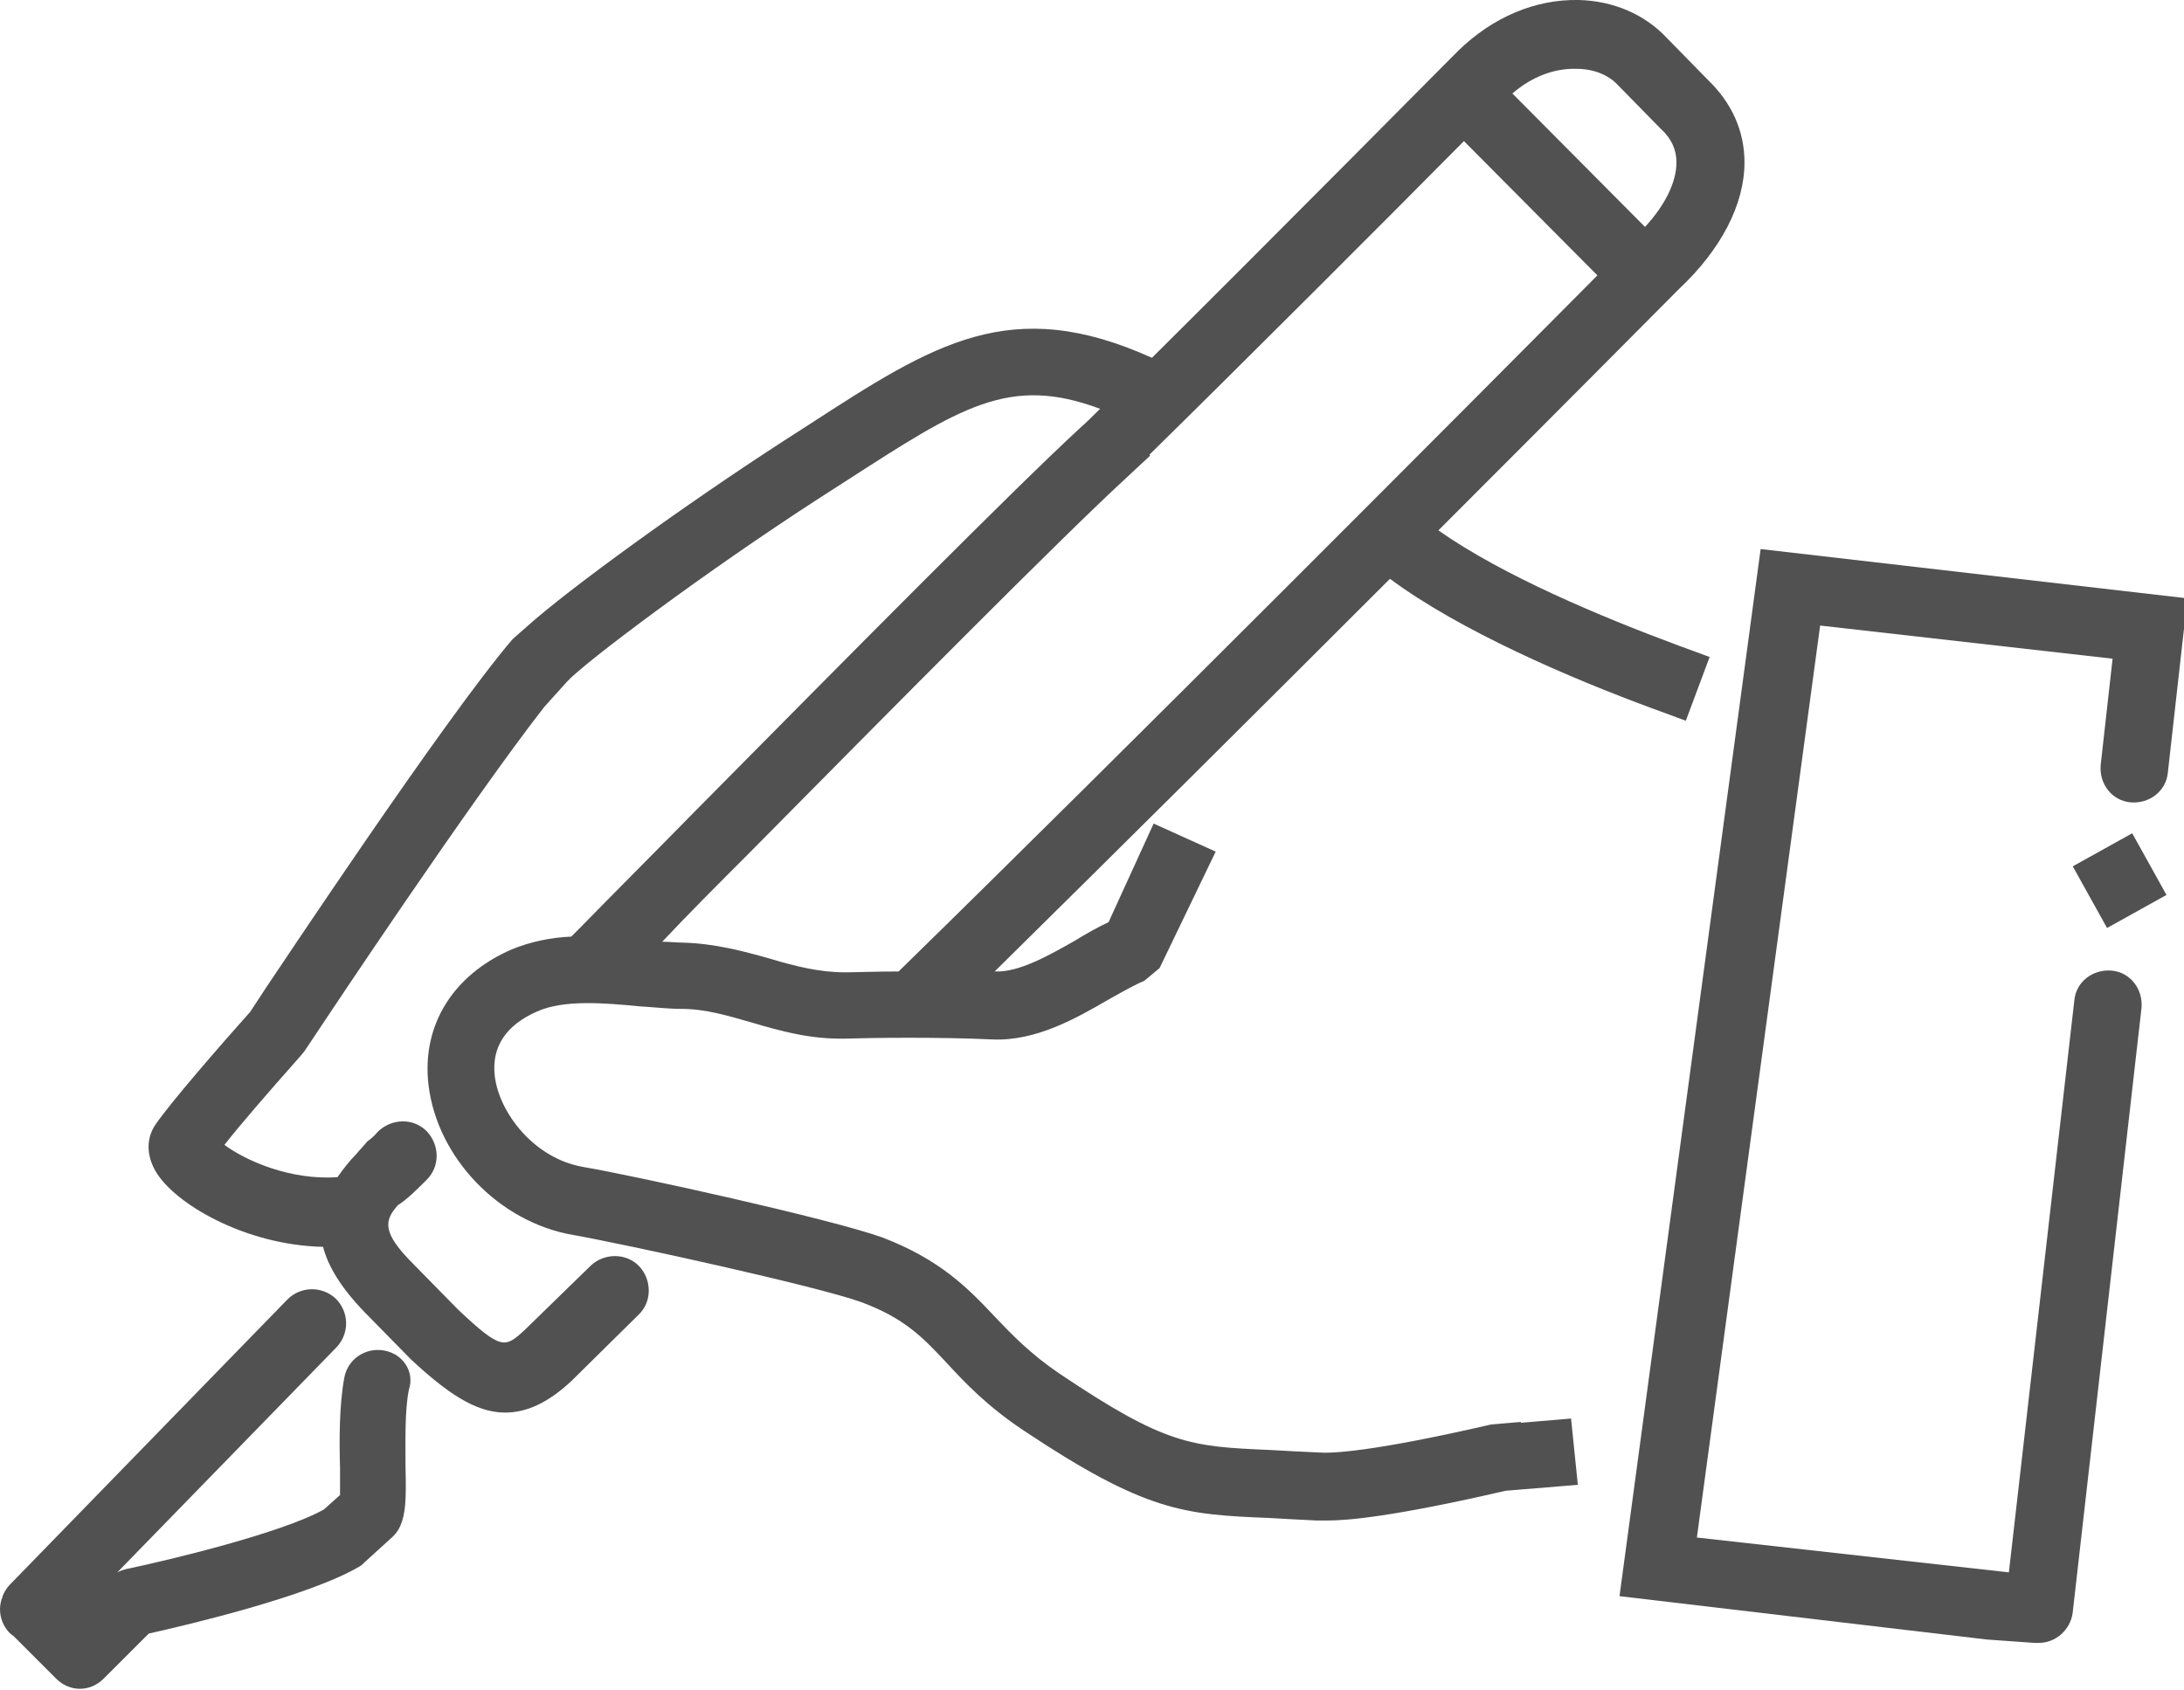
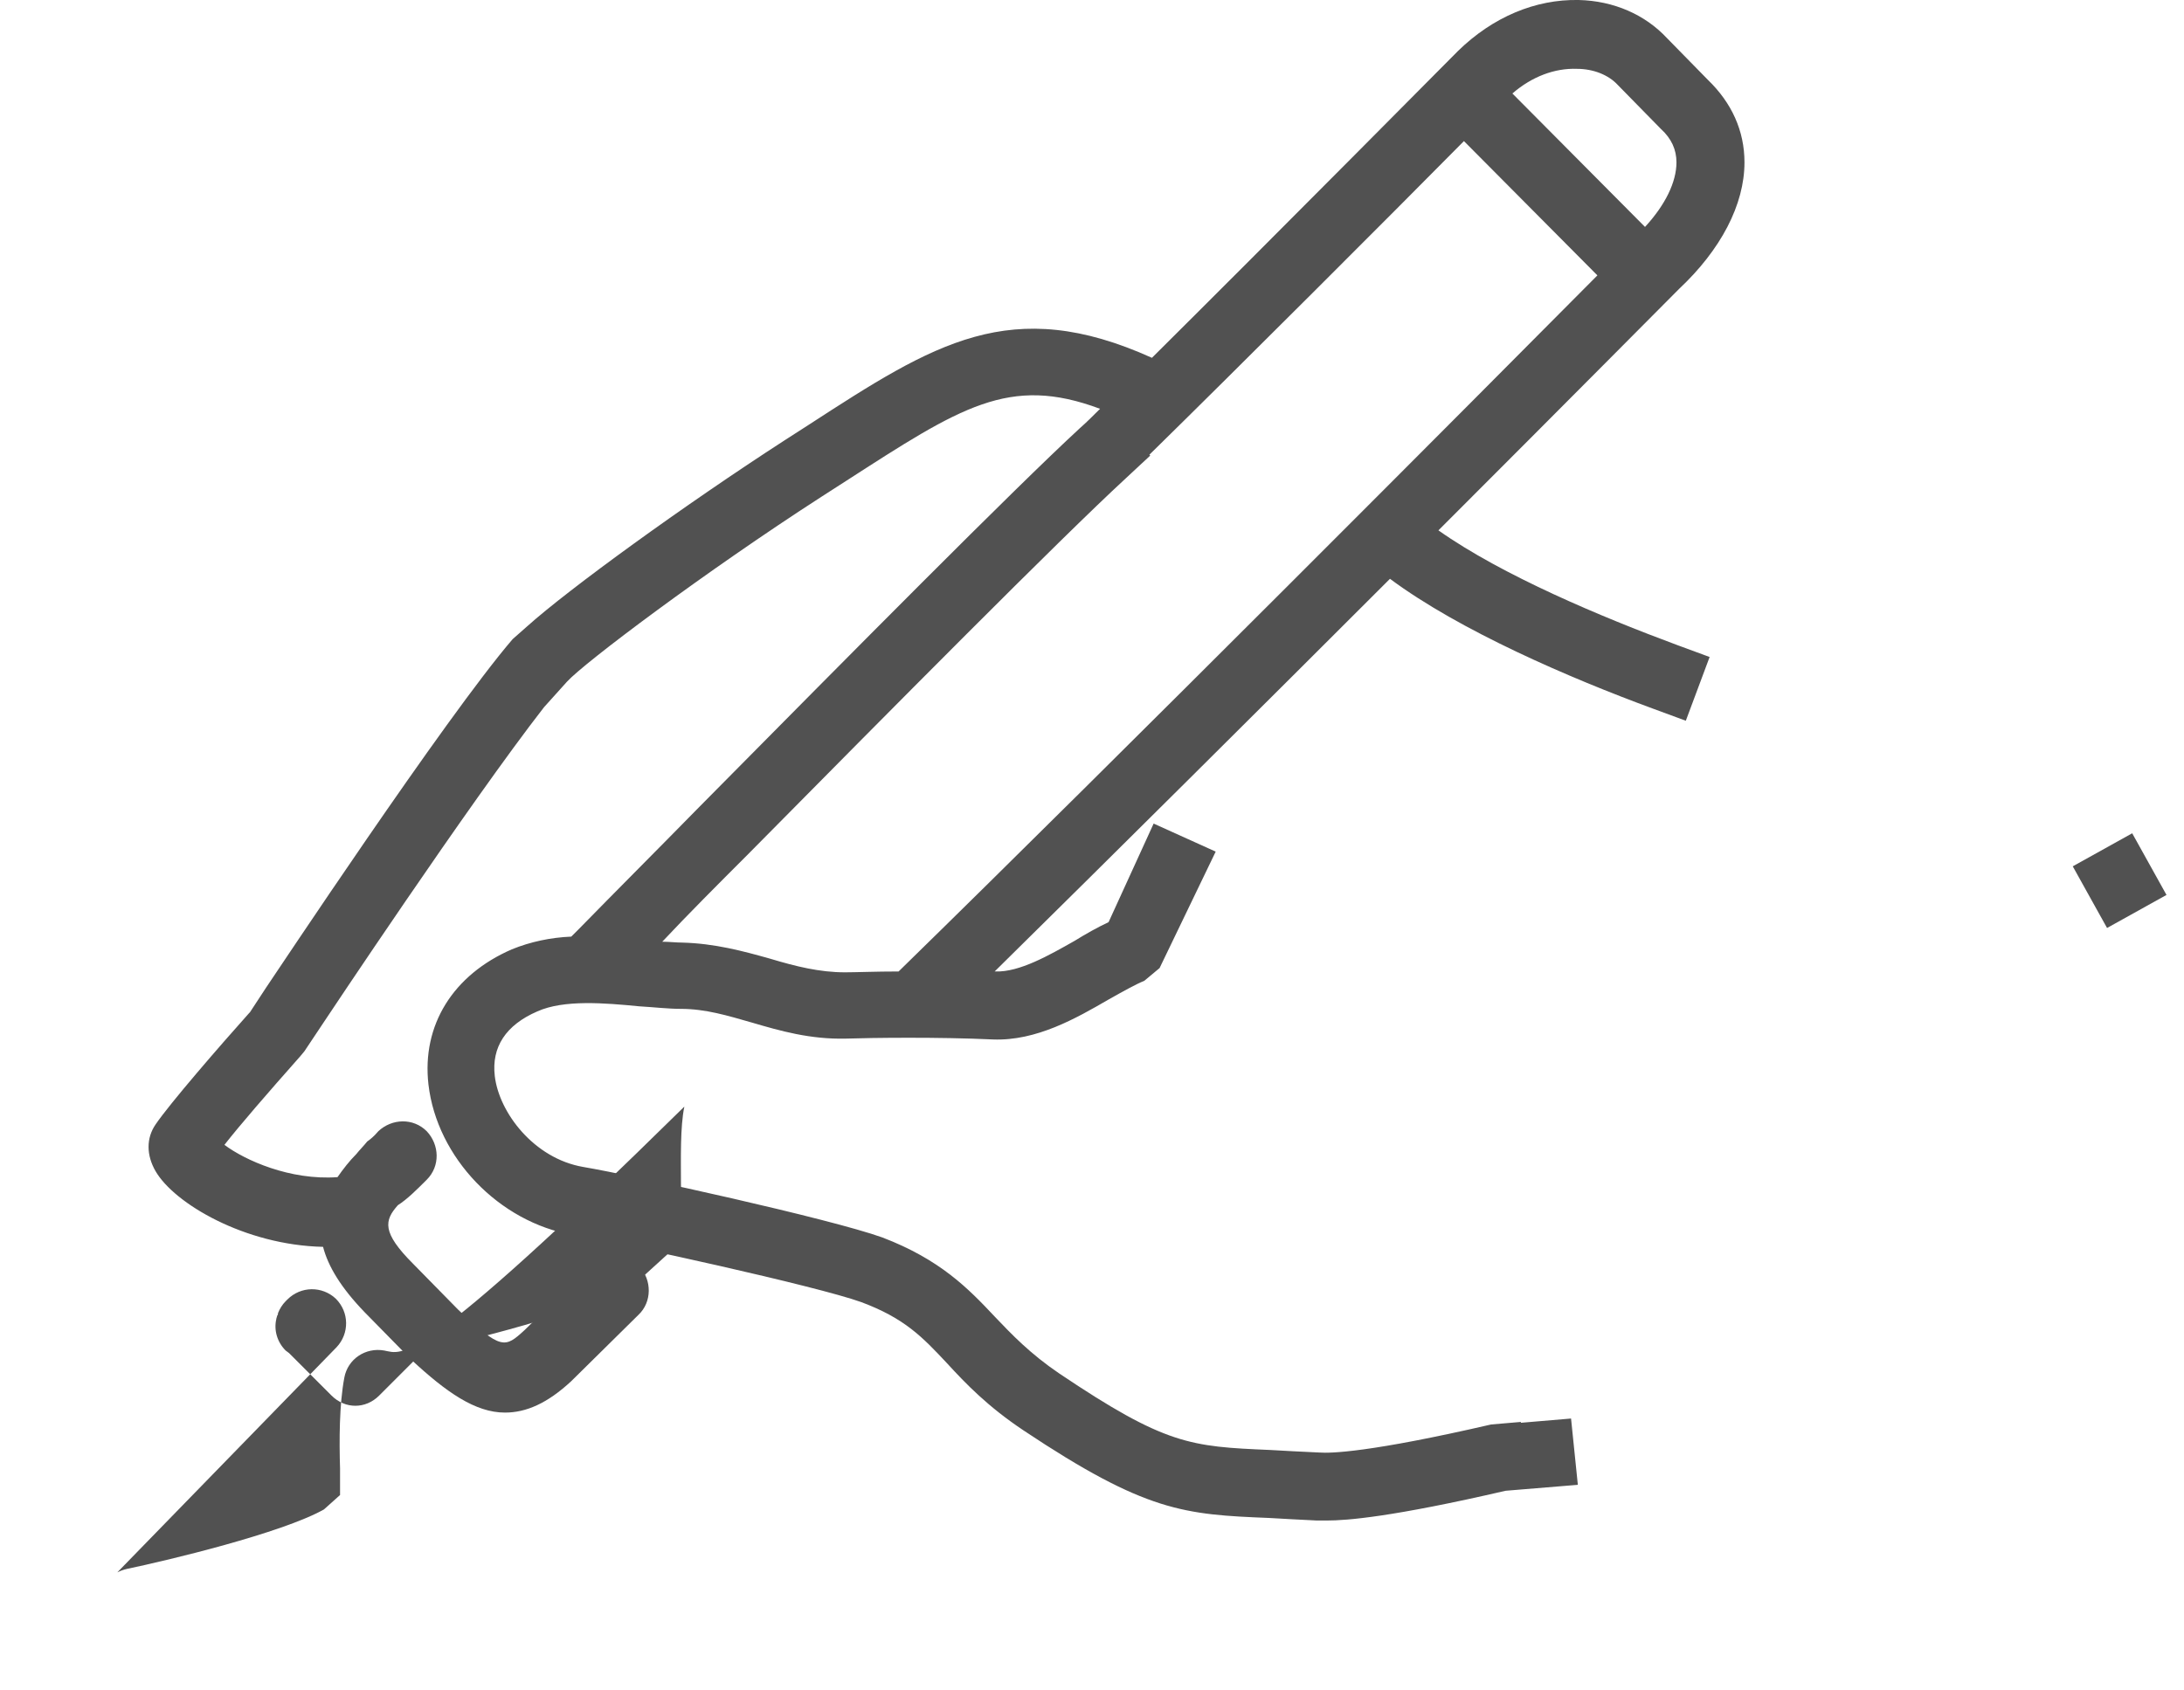
<svg xmlns="http://www.w3.org/2000/svg" version="1.1" id="Layer_1" x="0px" y="0px" viewBox="0 0 256.9 198.8" style="enable-background:new 0 0 256.9 198.8;" xml:space="preserve">
  <style type="text/css">
	.st0{fill:#515151;}
</style>
  <g>
-     <path class="st0" d="M207.1,64.6l-16.6,123.2l43.2,5.1c0.2,0,5.4,0.4,5.6,0.4c0.2,0,0.3,0,0.5,0c2,0,3.7-1.5,4-3.5l8.1-71.2   c0.2-2.2-1.3-4.2-3.5-4.4c-2.2-0.2-4.2,1.3-4.4,3.5l-7.7,67.3l-36.7-4.1l14.5-107.3l34.4,3.9L247.1,90c-0.2,2.2,1.3,4.2,3.5,4.4   c2.2,0.2,4.2-1.3,4.4-3.5l2.3-20.5L207.1,64.6z" />
-     <path class="st0" d="M45.2,158.9c-2.2-0.4-4.3,1-4.7,3.2c-0.6,3.2-0.6,7.4-0.5,10.7c0,1,0,2.2,0,3.1l-1.9,1.7c-5,2.8-18.4,6-23.2,7   c-0.4,0.1-0.7,0.2-1.1,0.4l25.8-26.5c1.5-1.6,1.5-4.1-0.1-5.7c-1.6-1.5-4.1-1.5-5.7,0.1L1.4,186.2c-0.1,0.1-0.1,0.1-0.2,0.2   c-0.4,0.4-0.7,0.9-0.9,1.4c0,0.1,0,0.2-0.1,0.3c0,0.1-0.1,0.3-0.1,0.4c-0.3,1.3,0.1,2.7,1.1,3.7c0.1,0.1,0.3,0.2,0.4,0.3l5,5   c0.8,0.8,1.8,1.2,2.8,1.2s2-0.4,2.8-1.2l5.3-5.3c4.5-1,18.9-4.4,24.8-7.9c0.2-0.1,0.4-0.3,0.6-0.5l3.3-3c0.4-0.4,0.7-0.8,0.9-1.3   c0.6-1.4,0.7-3,0.6-6.9c0-3-0.1-6.7,0.4-9.1C48.8,161.4,47.4,159.3,45.2,158.9z" />
+     <path class="st0" d="M45.2,158.9c-2.2-0.4-4.3,1-4.7,3.2c-0.6,3.2-0.6,7.4-0.5,10.7c0,1,0,2.2,0,3.1l-1.9,1.7c-5,2.8-18.4,6-23.2,7   c-0.4,0.1-0.7,0.2-1.1,0.4l25.8-26.5c1.5-1.6,1.5-4.1-0.1-5.7c-1.6-1.5-4.1-1.5-5.7,0.1c-0.1,0.1-0.1,0.1-0.2,0.2   c-0.4,0.4-0.7,0.9-0.9,1.4c0,0.1,0,0.2-0.1,0.3c0,0.1-0.1,0.3-0.1,0.4c-0.3,1.3,0.1,2.7,1.1,3.7c0.1,0.1,0.3,0.2,0.4,0.3l5,5   c0.8,0.8,1.8,1.2,2.8,1.2s2-0.4,2.8-1.2l5.3-5.3c4.5-1,18.9-4.4,24.8-7.9c0.2-0.1,0.4-0.3,0.6-0.5l3.3-3c0.4-0.4,0.7-0.8,0.9-1.3   c0.6-1.4,0.7-3,0.6-6.9c0-3-0.1-6.7,0.4-9.1C48.8,161.4,47.4,159.3,45.2,158.9z" />
    <path class="st0" d="M184.8,166.9l-5.9,0.5v-0.1l-3.5,0.3c-14.3,3.3-18.9,3.4-20.2,3.3c-2.2-0.1-4.1-0.2-5.8-0.3   c-9.4-0.4-12.3-0.6-24.8-9c-3.4-2.3-5.6-4.6-7.6-6.7c-3.1-3.3-6.4-6.7-13.2-9.3c-6.1-2.2-29.3-7.3-35.2-8.3   c-5.8-1-9.9-6.4-10.4-10.7c-0.4-3.4,1.3-6,5-7.6c3.1-1.4,7.9-1,12-0.6c1.7,0.1,3.4,0.3,4.9,0.3c2.9,0,5.5,0.8,8.3,1.6   c3.4,1,6.9,2,11.1,1.9c3-0.1,11-0.2,17.3,0.1c5.1,0.2,9.8-2.5,13.6-4.7c1.6-0.9,3.2-1.8,4.2-2.2l1.8-1.5l6.6-13.7l-7.3-3.3   l-5.3,11.6c-1.3,0.6-2.7,1.4-4,2.2c-3,1.7-6.5,3.7-9.3,3.6H117c13.9-13.7,31.4-31.1,46.5-46.2c8.2,6.1,21.2,11.7,31,15.3l3.8,1.4   l2.8-7.5l-3.8-1.4c-8.9-3.3-20.6-8.2-28.1-13.5c15.5-15.5,27.4-27.5,28.3-28.4c4.9-4.6,7.7-9.9,7.7-14.9c0-3.7-1.5-7-4.3-9.7   l-4.8-4.9c-2.6-2.8-6.3-4.4-10.4-4.5c-5.1-0.1-10.1,2-14.2,6c-0.3,0.3-21.4,21.6-36,36.1c-16.6-7.5-25.6-1.7-40.4,7.9l-2.8,1.8   C80.4,59.5,66.9,69.3,62,73.7l-1.7,1.5c-7.9,9.2-28.1,39.7-29,41l-1.9,2.9l-0.1,0.1c-3.4,3.8-9.3,10.6-11,13.1   c-1.1,1.6-1.1,3.6,0,5.5c2.2,3.8,10.5,8.7,19.7,8.9c0.6,2.3,2.1,4.8,4.9,7.7l5.4,5.5l0.1,0.1c4.1,3.8,7.5,6.2,11,6.2   c2.5,0,5-1.1,7.8-3.7l0.1-0.1l7.8-7.7c1.6-1.5,1.6-4.1,0.1-5.7s-4.1-1.6-5.7-0.1l-7.8,7.6c-2.3,2.1-2.7,2.4-7.8-2.4l-5.3-5.4   c-3.7-3.7-3.4-5.1-1.8-6.9c1.1-0.7,2.2-1.8,3.4-3c1.6-1.6,1.5-4.1,0-5.7c-1.6-1.6-4.1-1.5-5.7,0c-0.5,0.6-1,1-1.3,1.2   c-0.4,0.5-0.9,1-1.3,1.5c-0.8,0.8-1.5,1.7-2.2,2.7l0,0c-5.6,0.4-10.9-2-13.3-3.8c1.8-2.3,5-6,8.9-10.4l0.5-0.6l2.2-3.3   c0.2-0.3,17.2-25.9,26-37.2l0,0l2.7-3c2-2.2,16.2-12.9,30-21.8l2.8-1.8c13.5-8.7,19.2-12.5,29.9-8.5c-0.8,0.8-1.6,1.6-2.4,2.3   c-7.8,7.2-26.6,26.2-44.8,44.6c-4.9,5-9.8,9.9-14.2,14.4l-0.8,0.8c-2.4,0.1-4.8,0.6-7,1.5c-6.9,3-10.6,8.9-9.8,15.9   c1,8.6,8.3,16.2,17,17.7c6.2,1.1,28.6,6,33.9,7.9c5.1,1.9,7.2,4.1,10.1,7.2c2.2,2.4,4.8,5.1,9,7.9c14.4,9.6,18.9,9.9,28.9,10.3   c1.7,0.1,3.5,0.2,5.6,0.3c0.3,0,0.7,0,1.2,0c2.3,0,7.6-0.4,21-3.5l8.5-0.7L184.8,166.9z M190.3,10L190.3,10l5,5.1l0.1,0.1   c1.2,1.1,1.8,2.4,1.8,3.9c0,2.3-1.3,5-3.7,7.6L177.9,11c2.3-2,5-3,7.6-2.9C187.4,8.1,189.2,8.8,190.3,10z M87.8,100.7   c17.3-17.5,36.9-37.3,44.6-44.4l2.9-2.7l-0.1-0.1c10.4-10.2,28.4-28.2,37-36.9l15.7,15.8c-13.3,13.4-56.5,56.8-82.2,81.9   c-2.7,0-5,0.1-6.3,0.1c-3,0-5.8-0.7-8.8-1.6c-3.2-0.9-6.5-1.8-10.4-1.9c-0.7,0-1.5-0.1-2.3-0.1C81,107.5,84.4,104.1,87.8,100.7z" />
    <rect x="245.3" y="99.3" transform="matrix(0.874 -0.486 0.486 0.874 -18.837 134.357)" class="st0" width="8" height="8.3" />
  </g>
</svg>